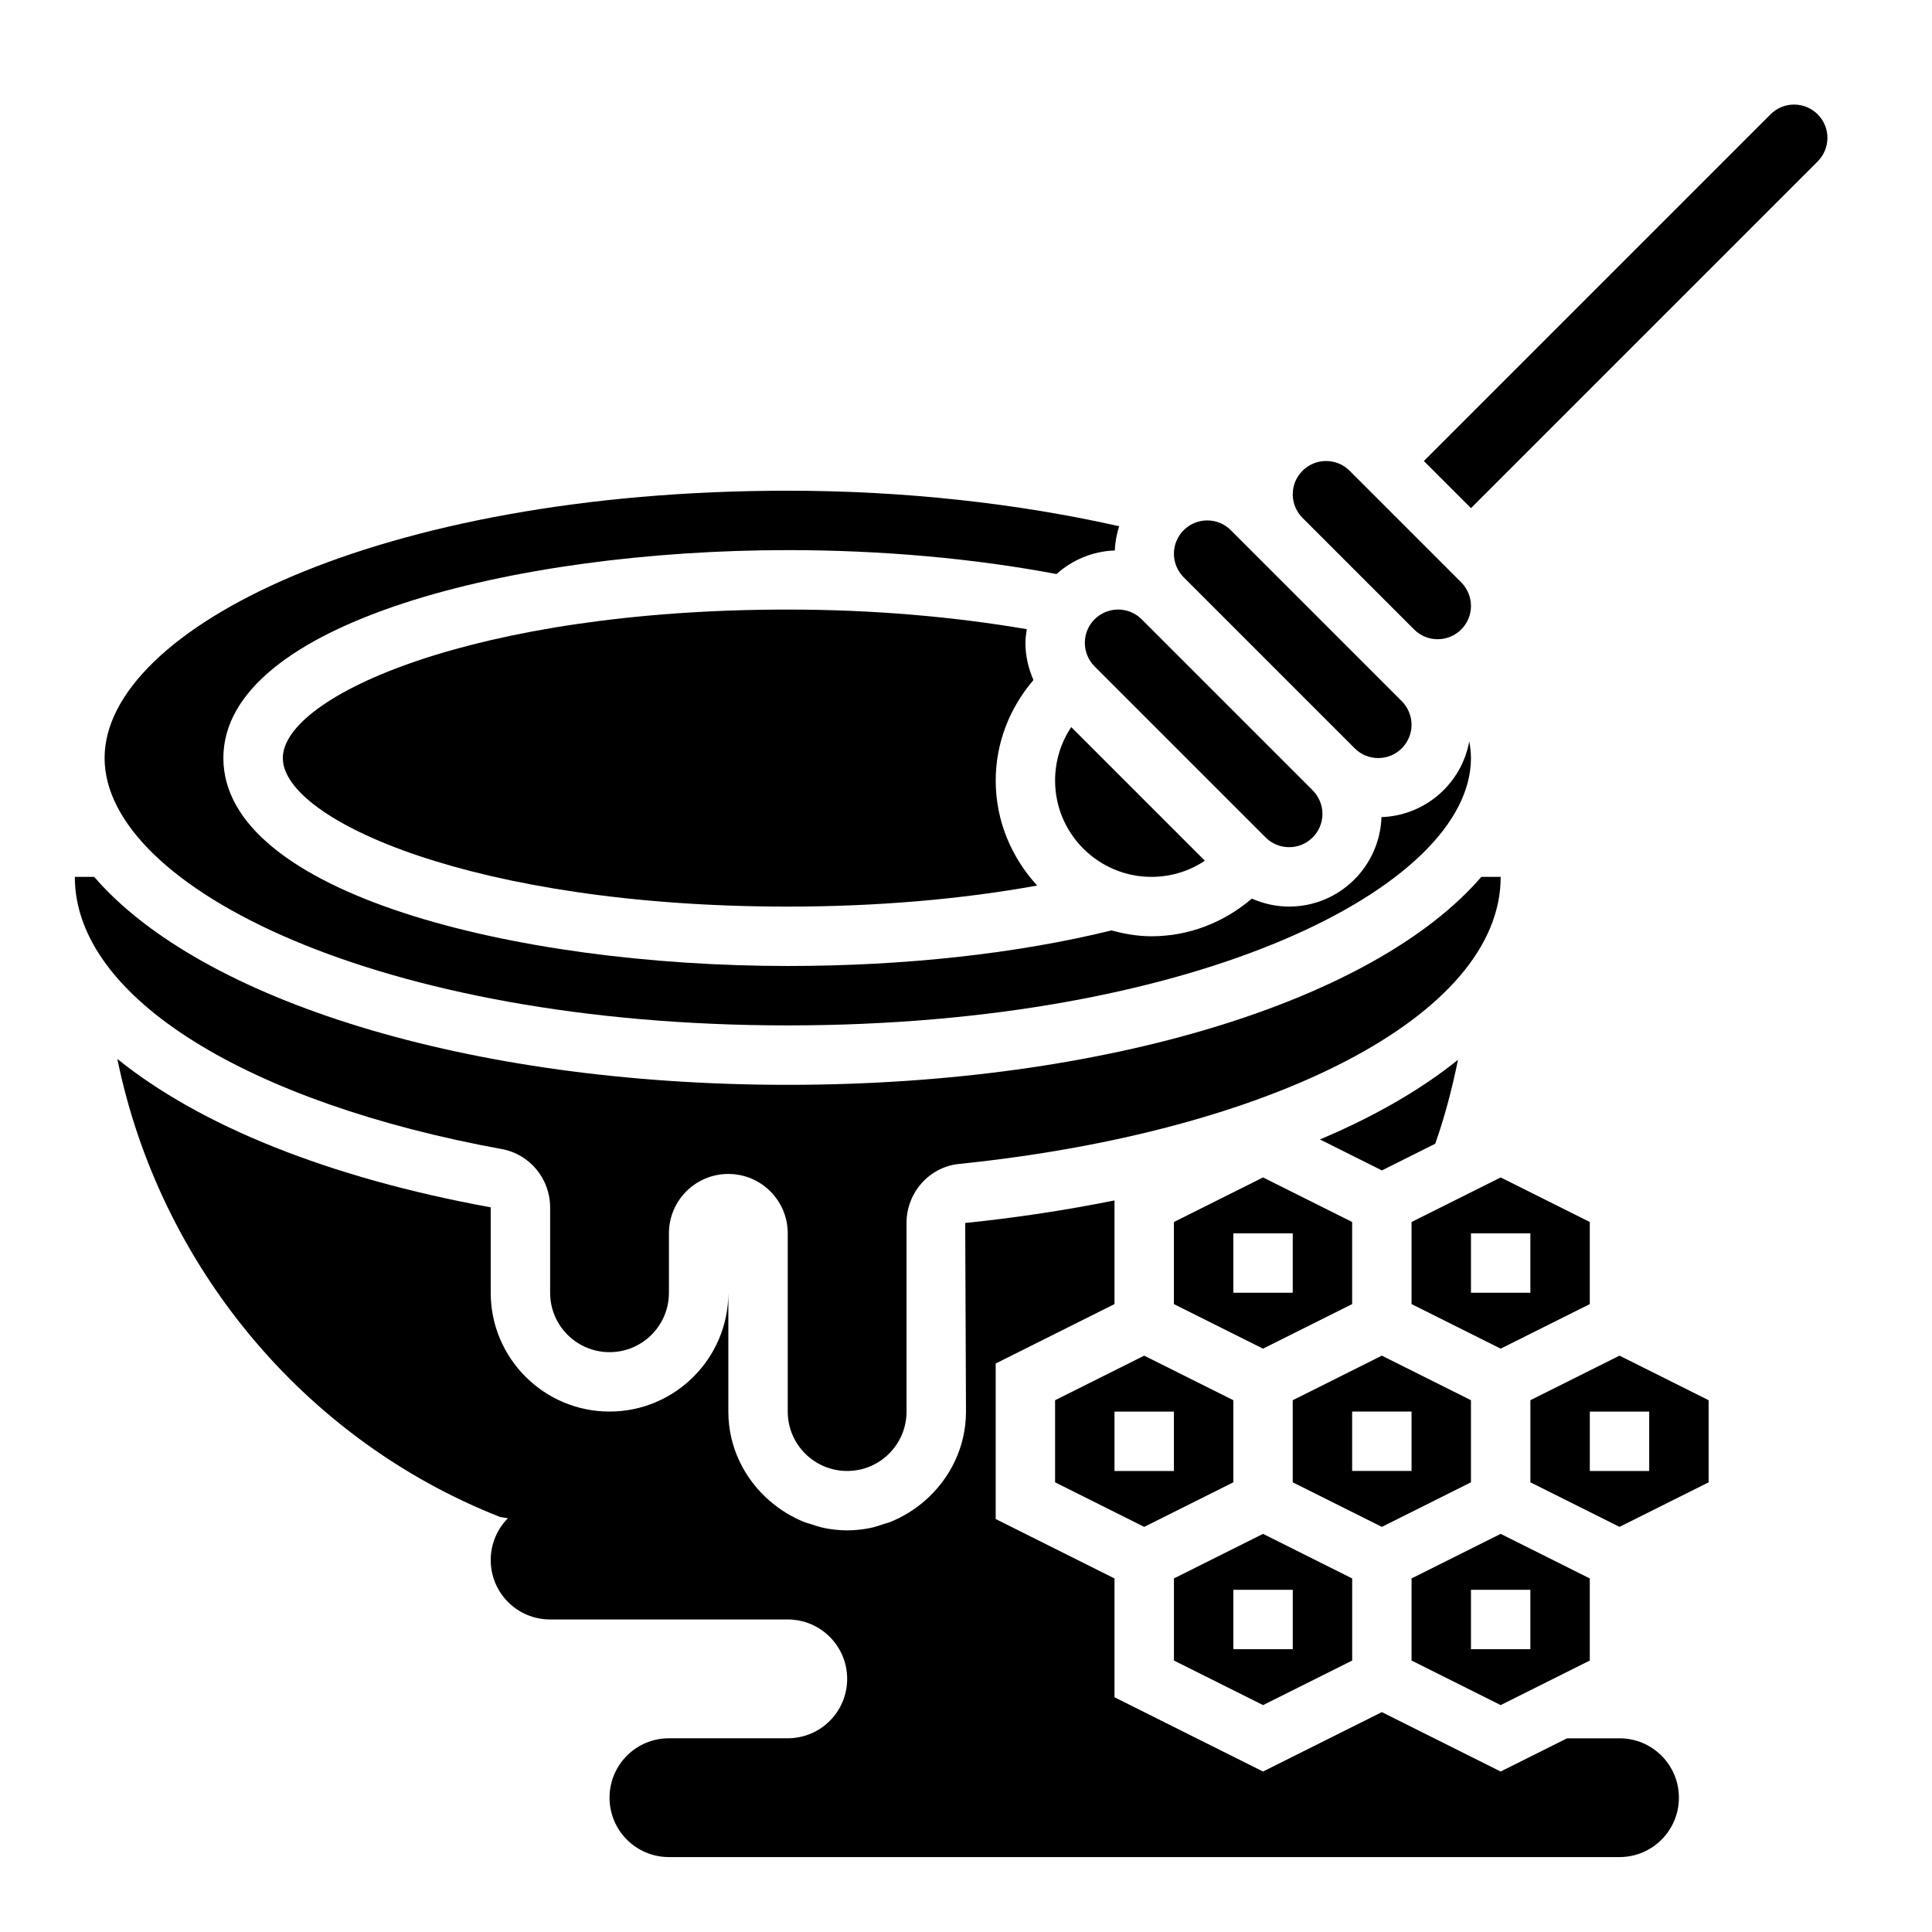
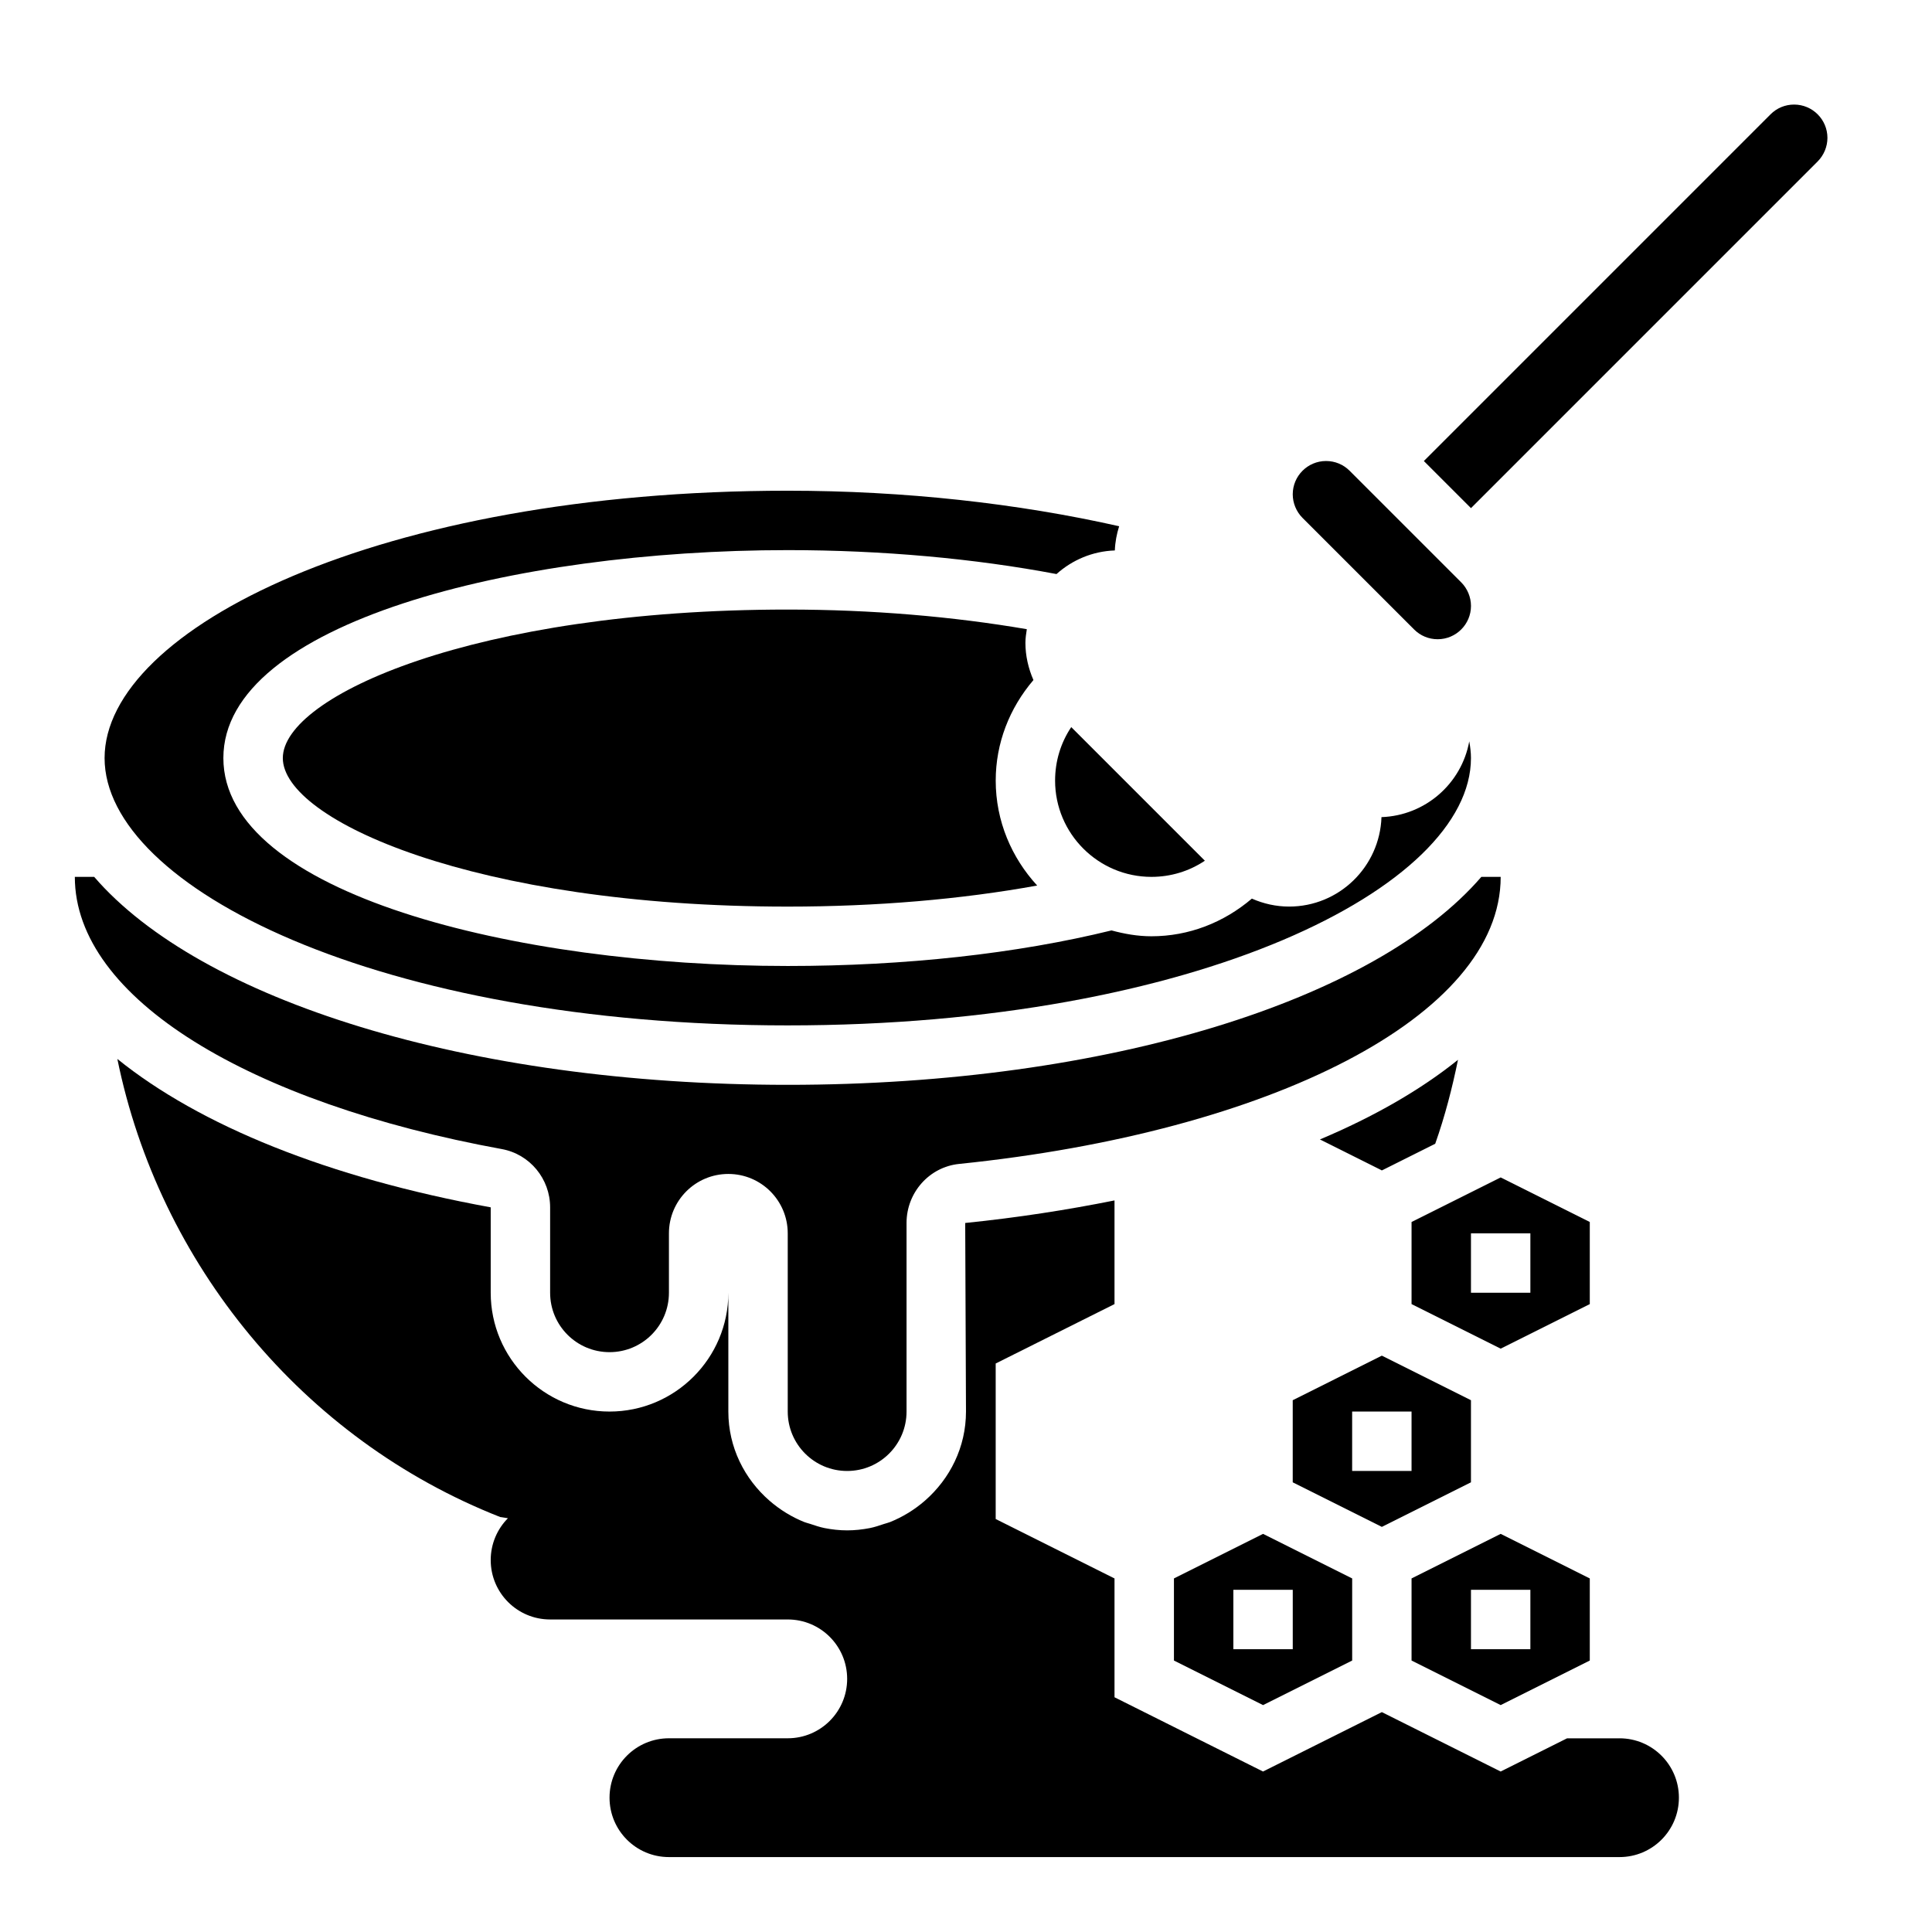
<svg xmlns="http://www.w3.org/2000/svg" fill="#000000" width="800px" height="800px" version="1.1" viewBox="144 144 512 512">
  <g>
    <path d="m573.18 604.67h-13.887l-17.602 8.801-31.488-15.742-31.488 15.742-39.359-19.68v-31.488l-4.457-2.227-27.031-13.52v-41.215l31.488-15.742v-27.473c-12.445 2.496-25.594 4.551-39.566 5.977l0.207 49.973c0 9.453-4.266 17.84-10.879 23.617-1.371 1.195-2.852 2.281-4.41 3.242-0.062 0.039-0.125 0.062-0.18 0.102-1.48 0.898-3.039 1.676-4.66 2.332-0.512 0.195-1.062 0.324-1.59 0.496-1.242 0.418-2.488 0.844-3.793 1.102-1.949 0.371-3.938 0.598-5.977 0.598-2.039 0-4.031-0.227-5.969-0.605-1.309-0.262-2.551-0.684-3.793-1.102-0.527-0.172-1.078-0.293-1.59-0.496-1.621-0.645-3.18-1.426-4.66-2.332-0.062-0.039-0.125-0.062-0.18-0.102-1.559-0.961-3.039-2.047-4.41-3.242-6.621-5.769-10.887-14.156-10.887-23.609v-31.488c0 17.367-14.121 31.488-31.488 31.488-17.367 0-31.488-14.121-31.488-31.488v-22.633c-43.129-7.863-77.168-21.734-98.945-39.328 11.043 54.168 48.98 100.77 101.46 121.4 0.465 0.07 1.203 0.188 2.047 0.316-2.816 2.848-4.562 6.769-4.562 11.09 0 8.699 7.047 15.742 15.742 15.742h62.977c8.699 0 15.742 7.047 15.742 15.742 0 8.699-7.047 15.742-15.742 15.742h-31.488c-8.699 0-15.742 7.047-15.742 15.742 0 8.699 7.047 15.742 15.742 15.742h251.91c8.699 0 15.742-7.047 15.742-15.742 0-8.691-7.043-15.734-15.742-15.734z" />
    <path d="m277 448.52c7.422 1.359 12.789 7.894 12.789 15.441v22.633c0 8.699 7.047 15.742 15.742 15.742 8.699 0 15.742-7.047 15.742-15.742v-15.742c0-8.699 7.047-15.742 15.742-15.742 8.699 0 15.742 7.047 15.742 15.742v47.23c0 8.699 7.047 15.742 15.742 15.742 8.699 0 15.742-7.047 15.742-15.742v-50.004c0-7.988 5.984-14.816 13.934-15.625 82.418-8.445 143.52-39.117 143.52-76.066h-5.133c-28.07 32.543-98.824 55.105-183.8 55.105-84.969 0-155.72-22.562-183.8-55.105h-5.133c0 32.242 46.543 59.969 113.16 72.133z" />
-     <path d="m455.1 467.84v21.758l23.617 11.809 23.617-11.809v-21.758l-23.617-11.809zm31.488 18.75h-15.742v-15.742h15.742z" />
    <path d="m352.77 415.74c108.3 0 181.05-36.629 181.05-70.848 0-1.473-0.188-2.953-0.449-4.434-2.031 11.172-11.609 19.672-23.262 20.09-0.453 13.141-11.223 23.703-24.473 23.703-3.465 0-6.801-0.754-9.879-2.109-7.461 6.359-16.727 9.98-26.613 9.98-3.684 0-7.188-0.637-10.586-1.551-25.059 6.156-54.652 9.426-85.793 9.426-72.508 0-149.57-19.309-149.57-55.105 0-35.793 77.059-55.105 149.57-55.105 25.082 0 49.523 2.234 71.219 6.344 4.148-3.715 9.516-6.047 15.461-6.258 0.078-2.234 0.496-4.367 1.141-6.414-26.898-6.062-56.891-9.414-87.82-9.414-108.3 0-181.05 36.629-181.05 70.848s72.754 70.848 181.05 70.848z" />
-     <path d="m423.61 515.07v21.758l23.617 11.809 23.617-11.809v-21.758l-23.617-11.809zm31.488 18.754h-15.742v-15.742h15.742z" />
-     <path d="m431.49 314.36c0 2.32 0.945 4.598 2.582 6.242l45.328 45.328c1.668 1.668 3.879 2.582 6.238 2.582 4.867 0 8.824-3.961 8.824-8.824 0-2.32-0.945-4.598-2.582-6.242l-45.328-45.328c-1.664-1.668-3.879-2.582-6.238-2.582-4.867 0-8.824 3.957-8.824 8.824z" />
    <path d="m423.61 350.86c0 14.074 11.457 25.52 25.531 25.52 5.117 0 10.004-1.496 14.16-4.281l-35.41-35.41c-2.785 4.156-4.281 9.047-4.281 14.172z" />
    <path d="m524.35 447.1c2.566-7.266 4.496-14.711 6.031-22.238-9.816 7.894-22.082 14.988-36.59 21.105l16.414 8.207z" />
    <path d="m565.31 467.84-23.617-11.809-23.617 11.809v21.758l23.617 11.809 23.617-11.809zm-15.746 18.75h-15.742v-15.742h15.742z" />
    <path d="m352.77 305.54c-82.918 0-133.82 22.922-133.82 39.359s50.91 39.359 133.82 39.359c23.48 0 45.965-1.922 66.094-5.582-6.762-7.352-10.988-17.066-10.988-27.809 0-9.918 3.629-19.184 9.996-26.648-1.352-3.094-2.125-6.449-2.125-9.855 0-1.242 0.188-2.434 0.371-3.621-19.516-3.348-41.117-5.203-63.348-5.203z" />
-     <path d="m549.57 515.07v21.758l23.617 11.809 23.617-11.809v-21.758l-23.617-11.809zm31.488 18.754h-15.742v-15.742h15.742z" />
    <path d="m518.76 310.82c1.668 1.668 3.879 2.582 6.242 2.582 4.863 0 8.824-3.961 8.824-8.824 0-2.32-0.945-4.598-2.582-6.242l-29.582-29.582c-1.672-1.672-3.883-2.582-6.246-2.582-4.863 0-8.824 3.957-8.824 8.824 0 2.32 0.945 4.598 2.582 6.242z" />
    <path d="m565.31 584.06v-21.758l-23.617-11.809-23.617 11.809v21.758l23.617 11.809zm-31.488-18.75h15.742v15.742h-15.742z" />
    <path d="m619.46 171.71c-2.363 0-4.574 0.914-6.242 2.582l-91.883 91.883 12.488 12.484 91.883-91.883c1.637-1.645 2.582-3.922 2.582-6.242 0-4.867-3.961-8.824-8.828-8.824z" />
    <path d="m533.82 536.83v-21.758l-23.617-11.809-23.617 11.809v21.758l23.617 11.809zm-31.488-18.75h15.742v15.742h-15.742z" />
    <path d="m502.34 584.06v-21.758l-23.617-11.809-23.617 11.809v21.758l23.617 11.809zm-31.488-18.75h15.742v15.742h-15.742z" />
-     <path d="m503.01 342.31c1.668 1.668 3.883 2.582 6.242 2.582 4.867 0 8.824-3.961 8.824-8.824 0-2.32-0.945-4.598-2.582-6.242l-45.328-45.328c-1.668-1.668-3.879-2.582-6.242-2.582-4.863 0-8.824 3.961-8.824 8.824 0 2.32 0.945 4.598 2.582 6.242z" />
  </g>
</svg>